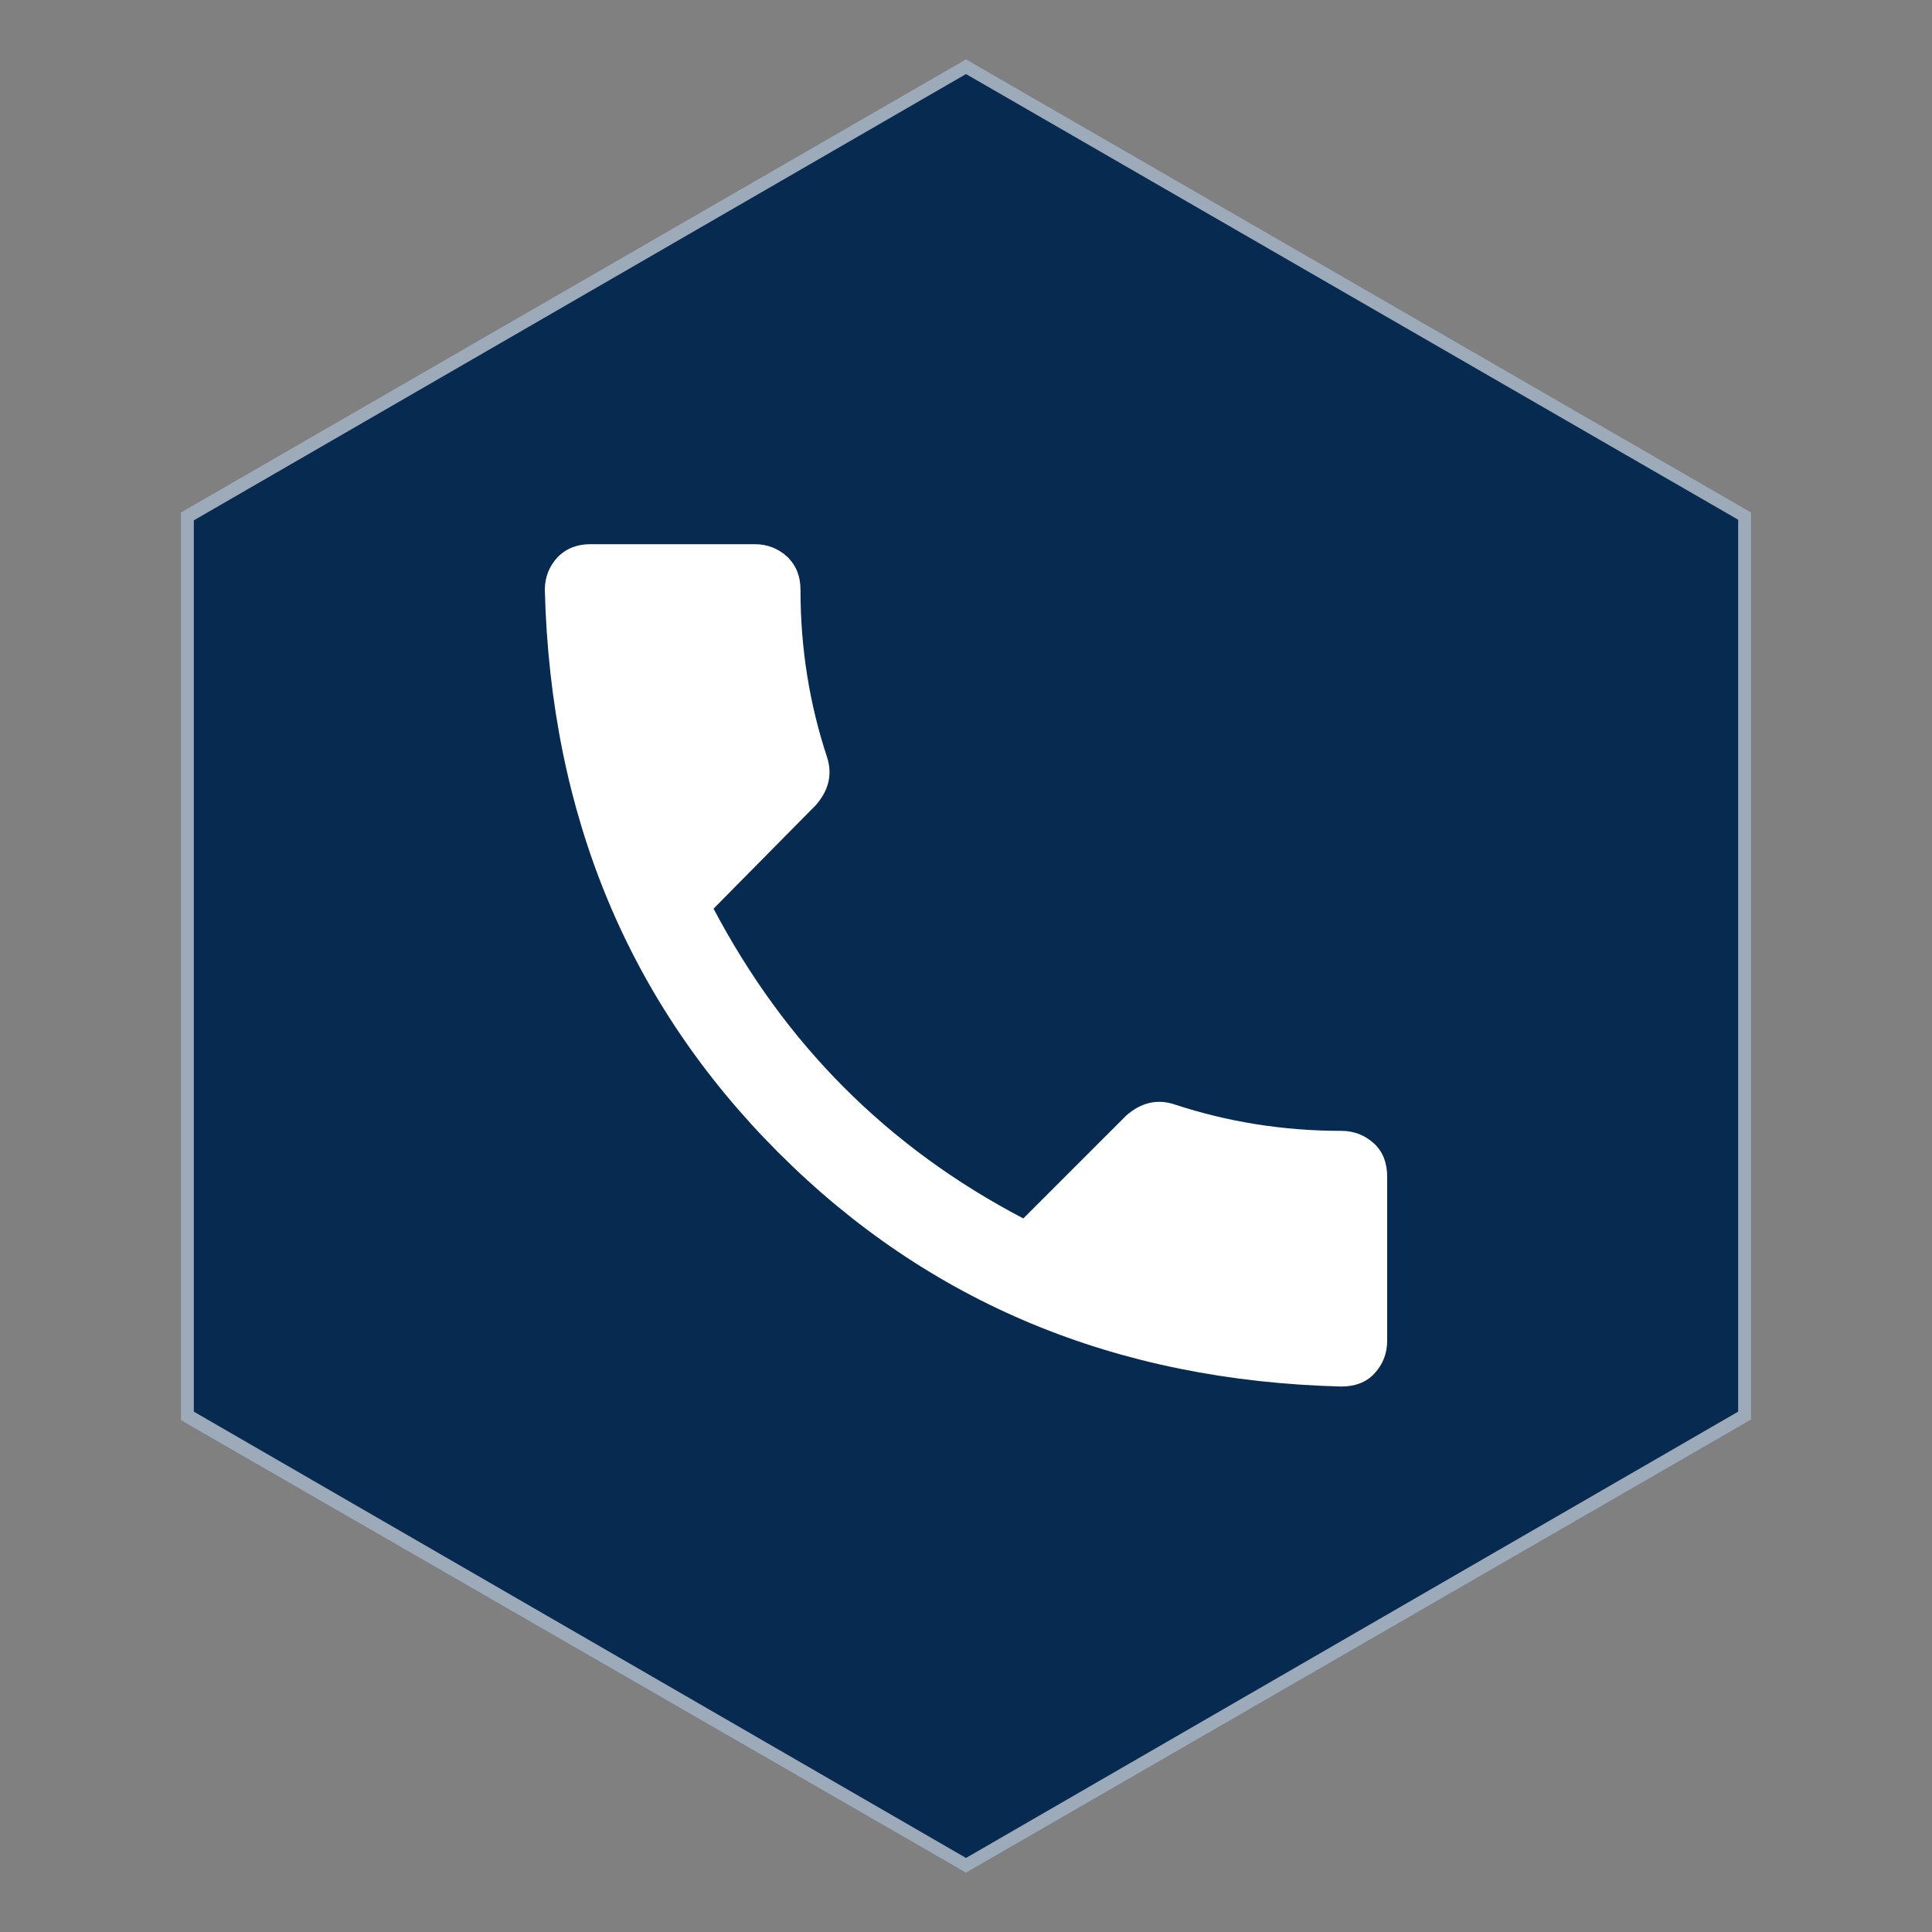
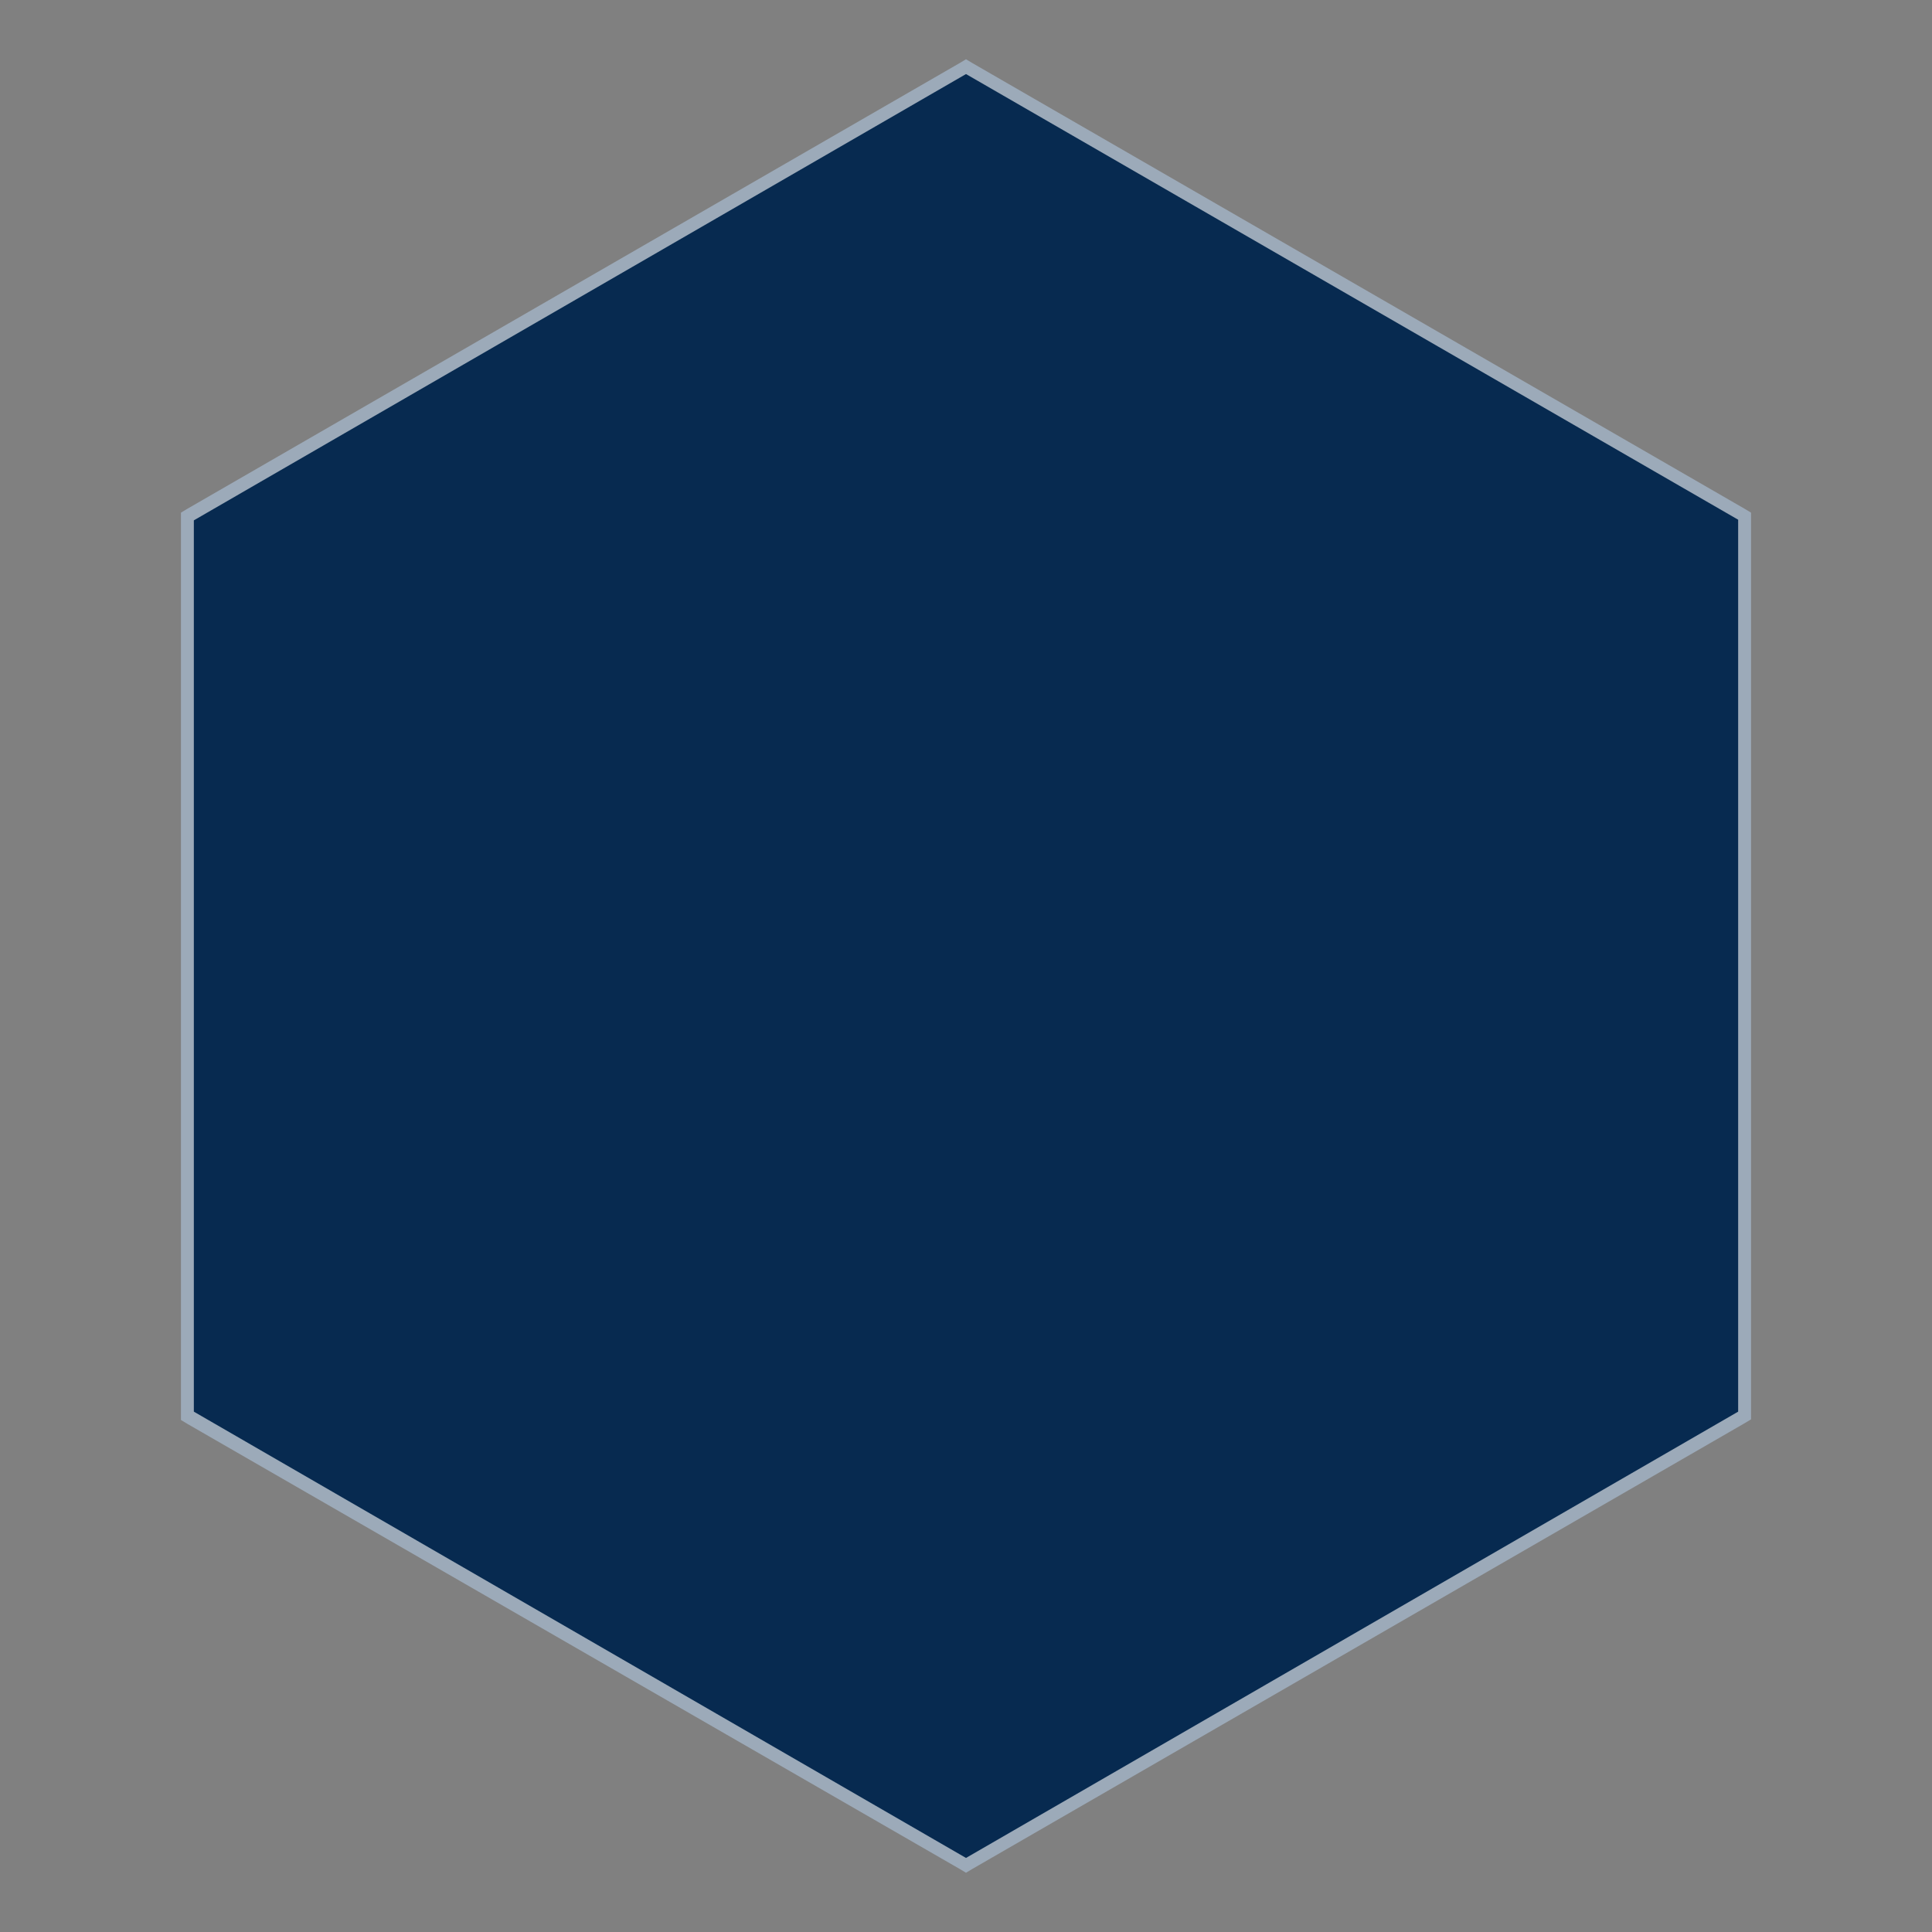
<svg xmlns="http://www.w3.org/2000/svg" version="1.1" id="Layer_1" x="0px" y="0px" viewBox="0 0 300 300" style="enable-background:new 0 0 300 300;" xml:space="preserve">
  <rect x="0" y="0" width="300" height="300" fill="#808080" stroke="none" />
  <style type="text/css">
	.st0{fill:#072A50;}
	.st1{fill:#9CAAB9;}
	.st2{fill:#CC2944;}
	.st3{fill:#009245;}
	.st4{fill:#FFFFFF;}
</style>
  <g>
    <polygon class="st0" points="29.1,219.8 29.1,80.2 150,10.4 270.9,80.2 270.9,219.8 150,289.6  " />
    <path class="st1" d="M150,11.5l119.9,69.2v138.5L150,288.5L30.1,219.2V80.8L150,11.5 M150,9.2l-1,0.6L29.1,79l-1,0.6v1.2v138.5v1.2   l1,0.6L149,290.2l1,0.6l1-0.6L270.9,221l1-0.6v-1.2V80.8v-1.2l-1-0.6L151,9.8L150,9.2L150,9.2z" />
  </g>
  <g>
-     <path class="st4" d="M110.8,141.1c5.5,10.4,12.2,19.7,20.3,27.8c8.1,8.1,17.3,14.8,27.8,20.3l16-16c2.3-2,4.8-2.6,7.5-1.7   c8.2,2.7,16.8,4.1,25.9,4.1c2,0,3.7,0.7,5.1,2s2,3.1,2,5.1v25.5c0,2-0.7,3.7-2,5.1s-3.1,2-5.1,2c-35-0.9-64.1-13-87.4-36.3   c-23.3-23.3-35.4-52.4-36.3-87.4c0-2,0.7-3.7,2-5.1c1.4-1.4,3.1-2,5.1-2h25.5c2,0,3.7,0.7,5.1,2c1.4,1.4,2,3.1,2,5.1   c0,9.1,1.4,17.7,4.1,25.9c0.9,2.7,0.3,5.2-1.7,7.5L110.8,141.1z" />
-   </g>
+     </g>
</svg>